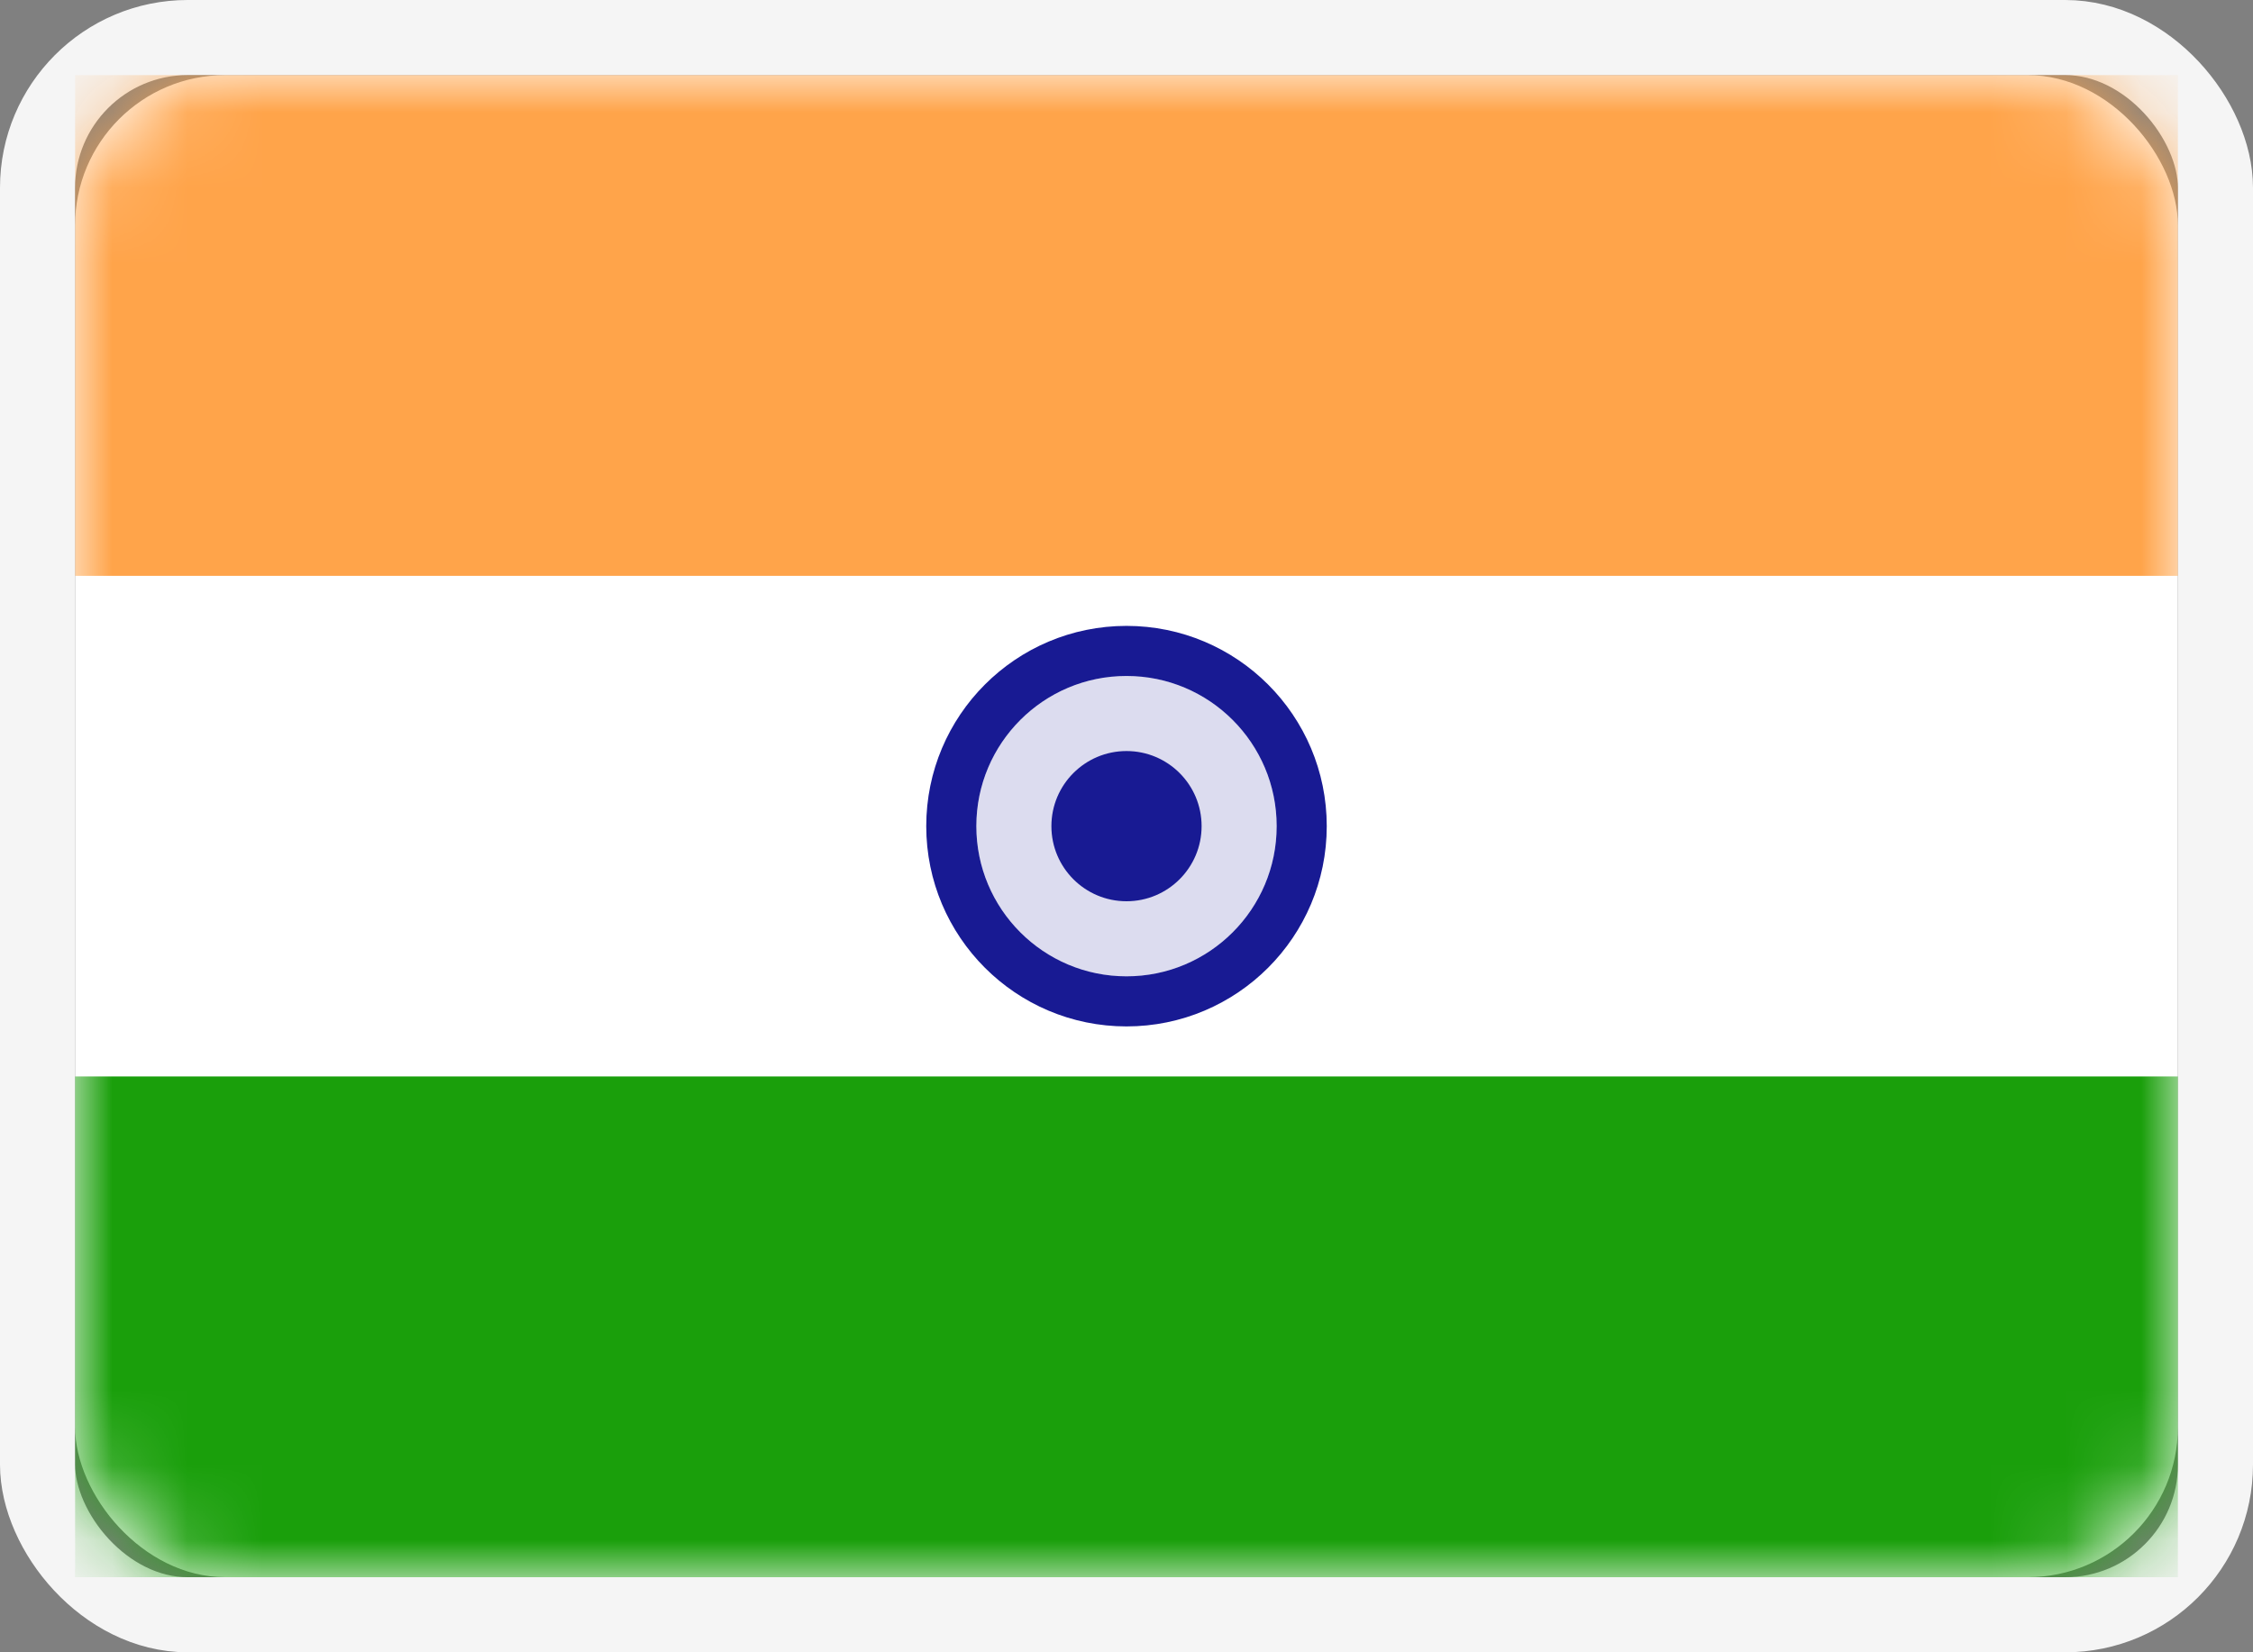
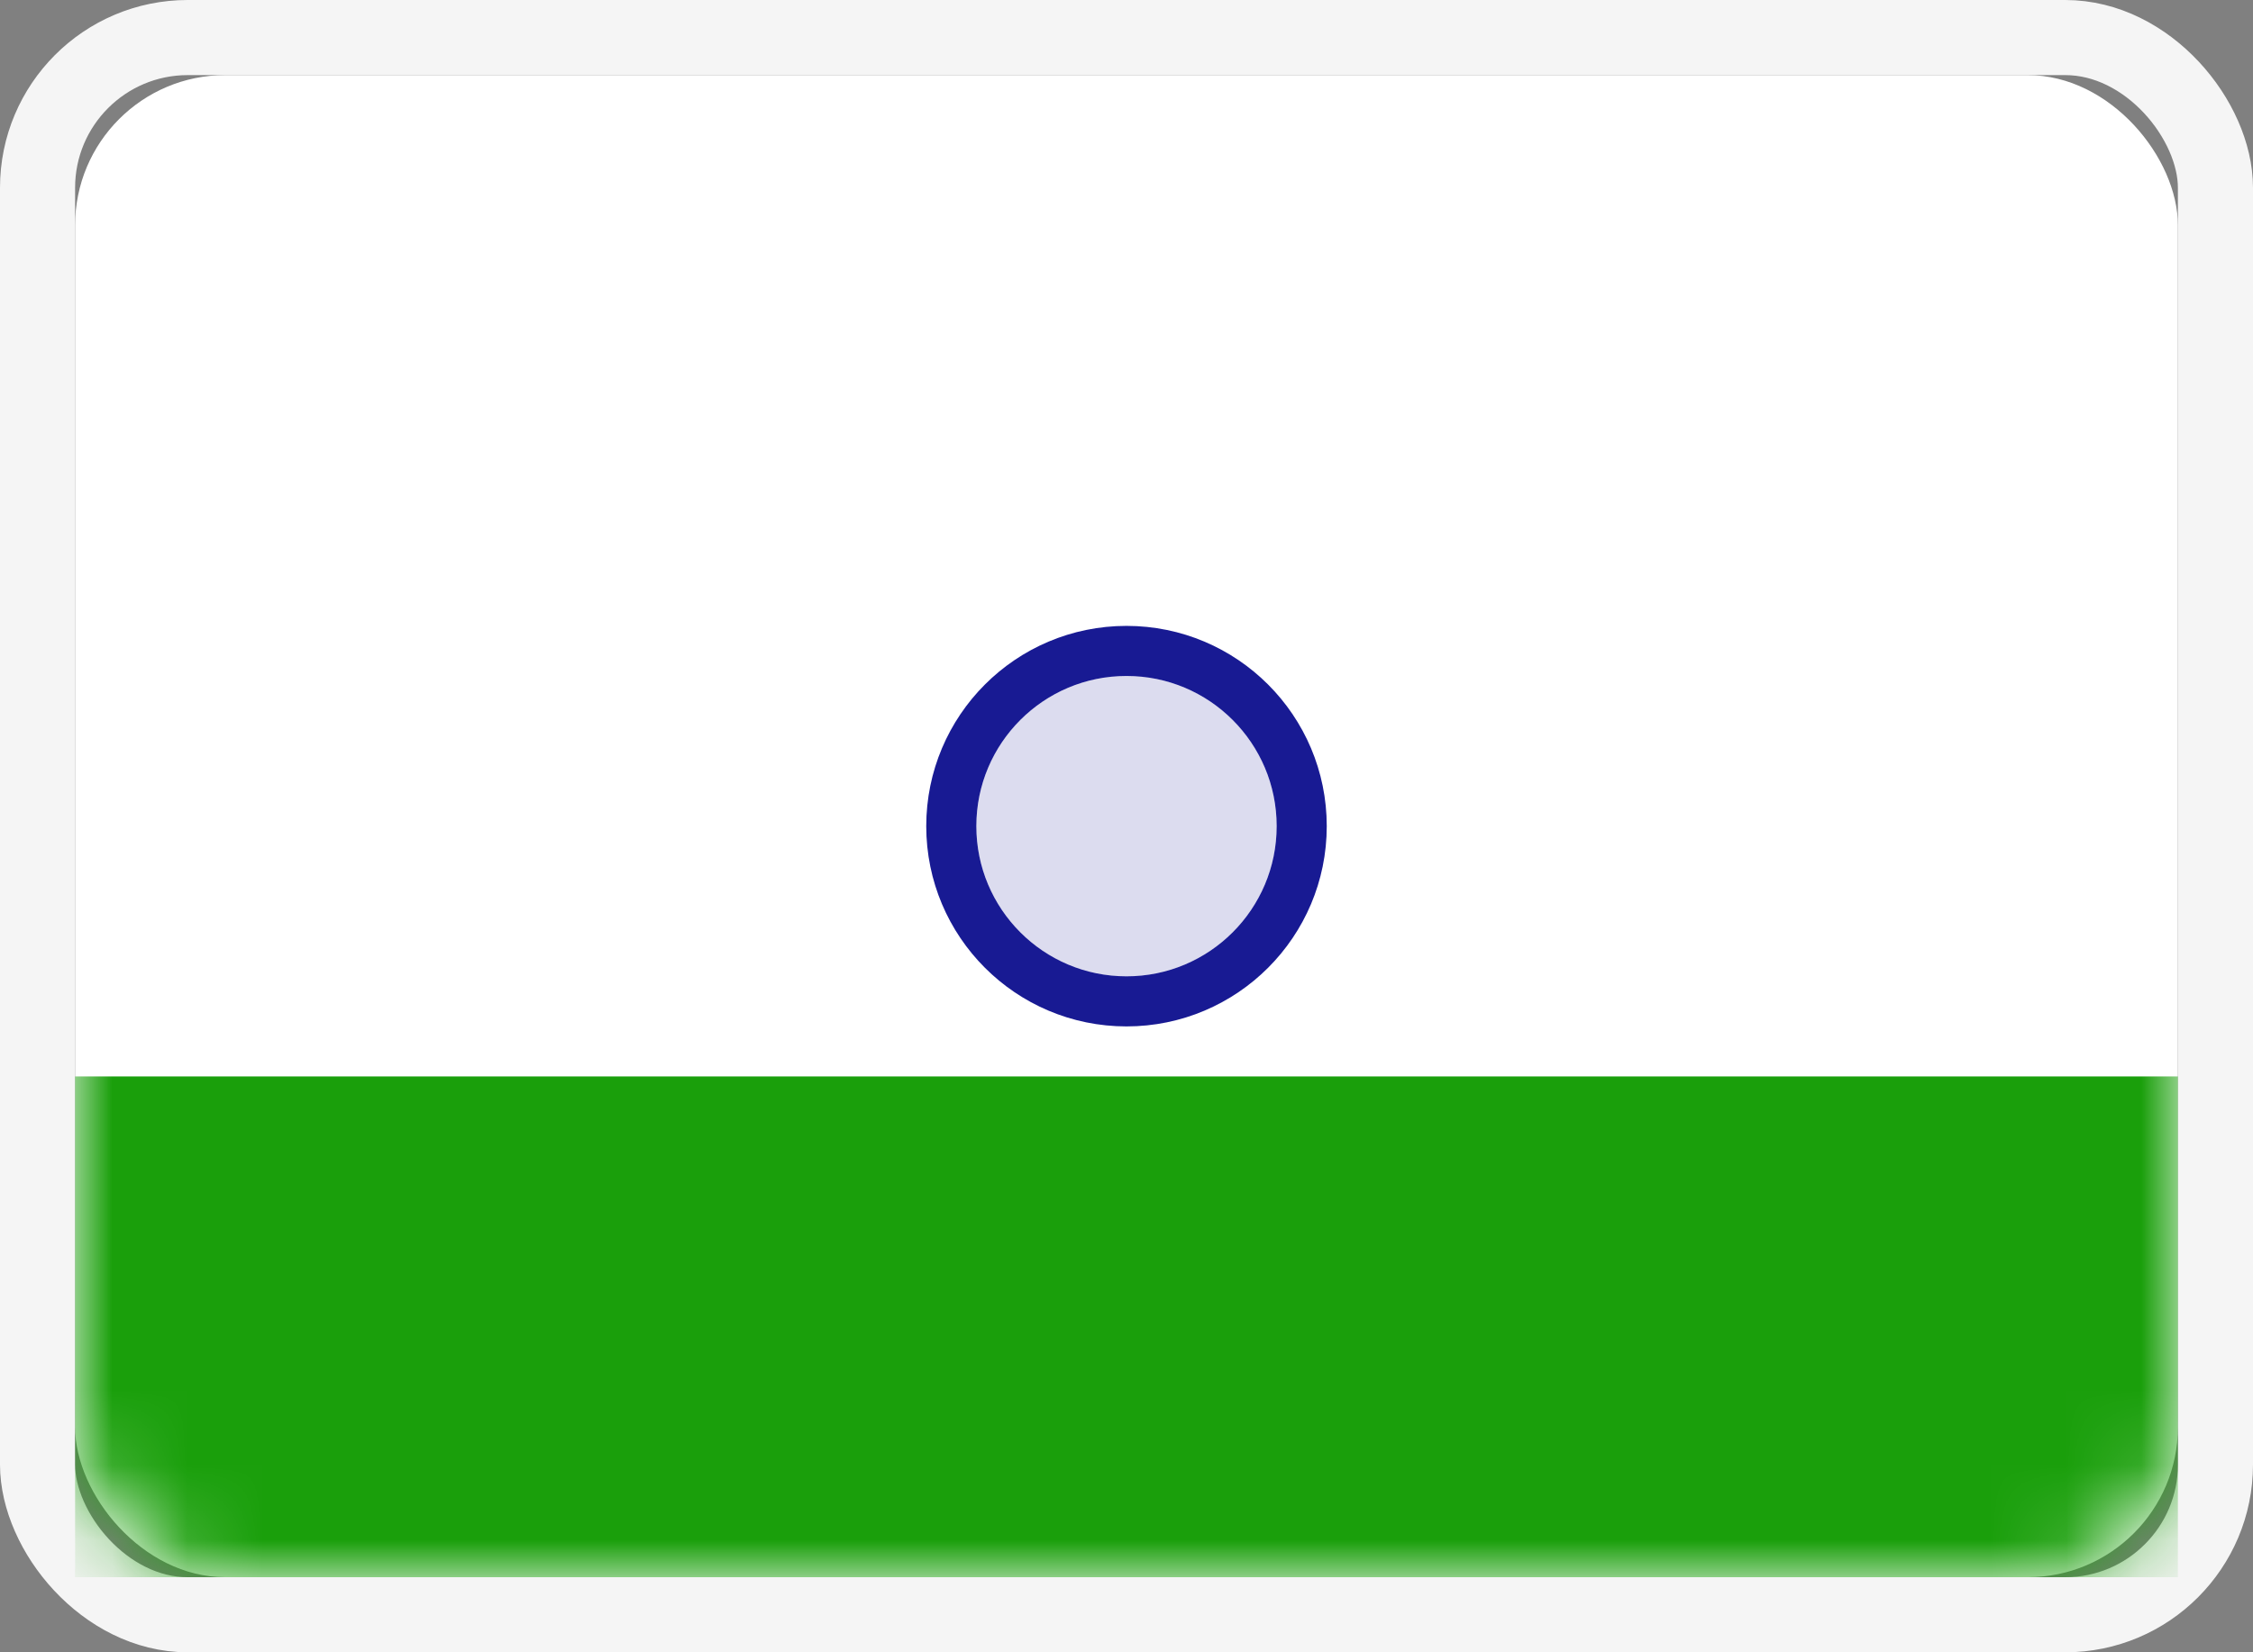
<svg xmlns="http://www.w3.org/2000/svg" xmlns:xlink="http://www.w3.org/1999/xlink" width="30" height="22" viewBox="0 0 30 22">
  <rect x="0" y="0" width="30" height="22" fill="#808080" stroke="none" />
  <defs>
    <rect id="a" width="28" height="20" rx="2" />
    <circle id="c" cx="14" cy="10" r="2" />
  </defs>
  <g fill="none" fill-rule="evenodd" transform="translate(1 1)">
    <mask id="b" fill="#fff">
      <use xlink:href="#a" />
    </mask>
    <use fill="#FFF" xlink:href="#a" />
    <rect width="29" height="21" x="-.5" y="-.5" stroke="#F5F5F5" rx="2" />
-     <path fill="#FFA44A" d="M0 0h28v6.667H0z" mask="url(#b)" />
    <path fill="#1A9F0B" d="M0 13.333h28V20H0z" mask="url(#b)" />
    <g mask="url(#b)">
      <use fill="#181A93" fill-opacity=".15" xlink:href="#c" />
      <circle cx="14" cy="10" r="2.333" stroke="#181A93" stroke-width=".667" />
    </g>
-     <circle cx="14" cy="10" r="1" fill="#181A93" mask="url(#b)" />
  </g>
</svg>